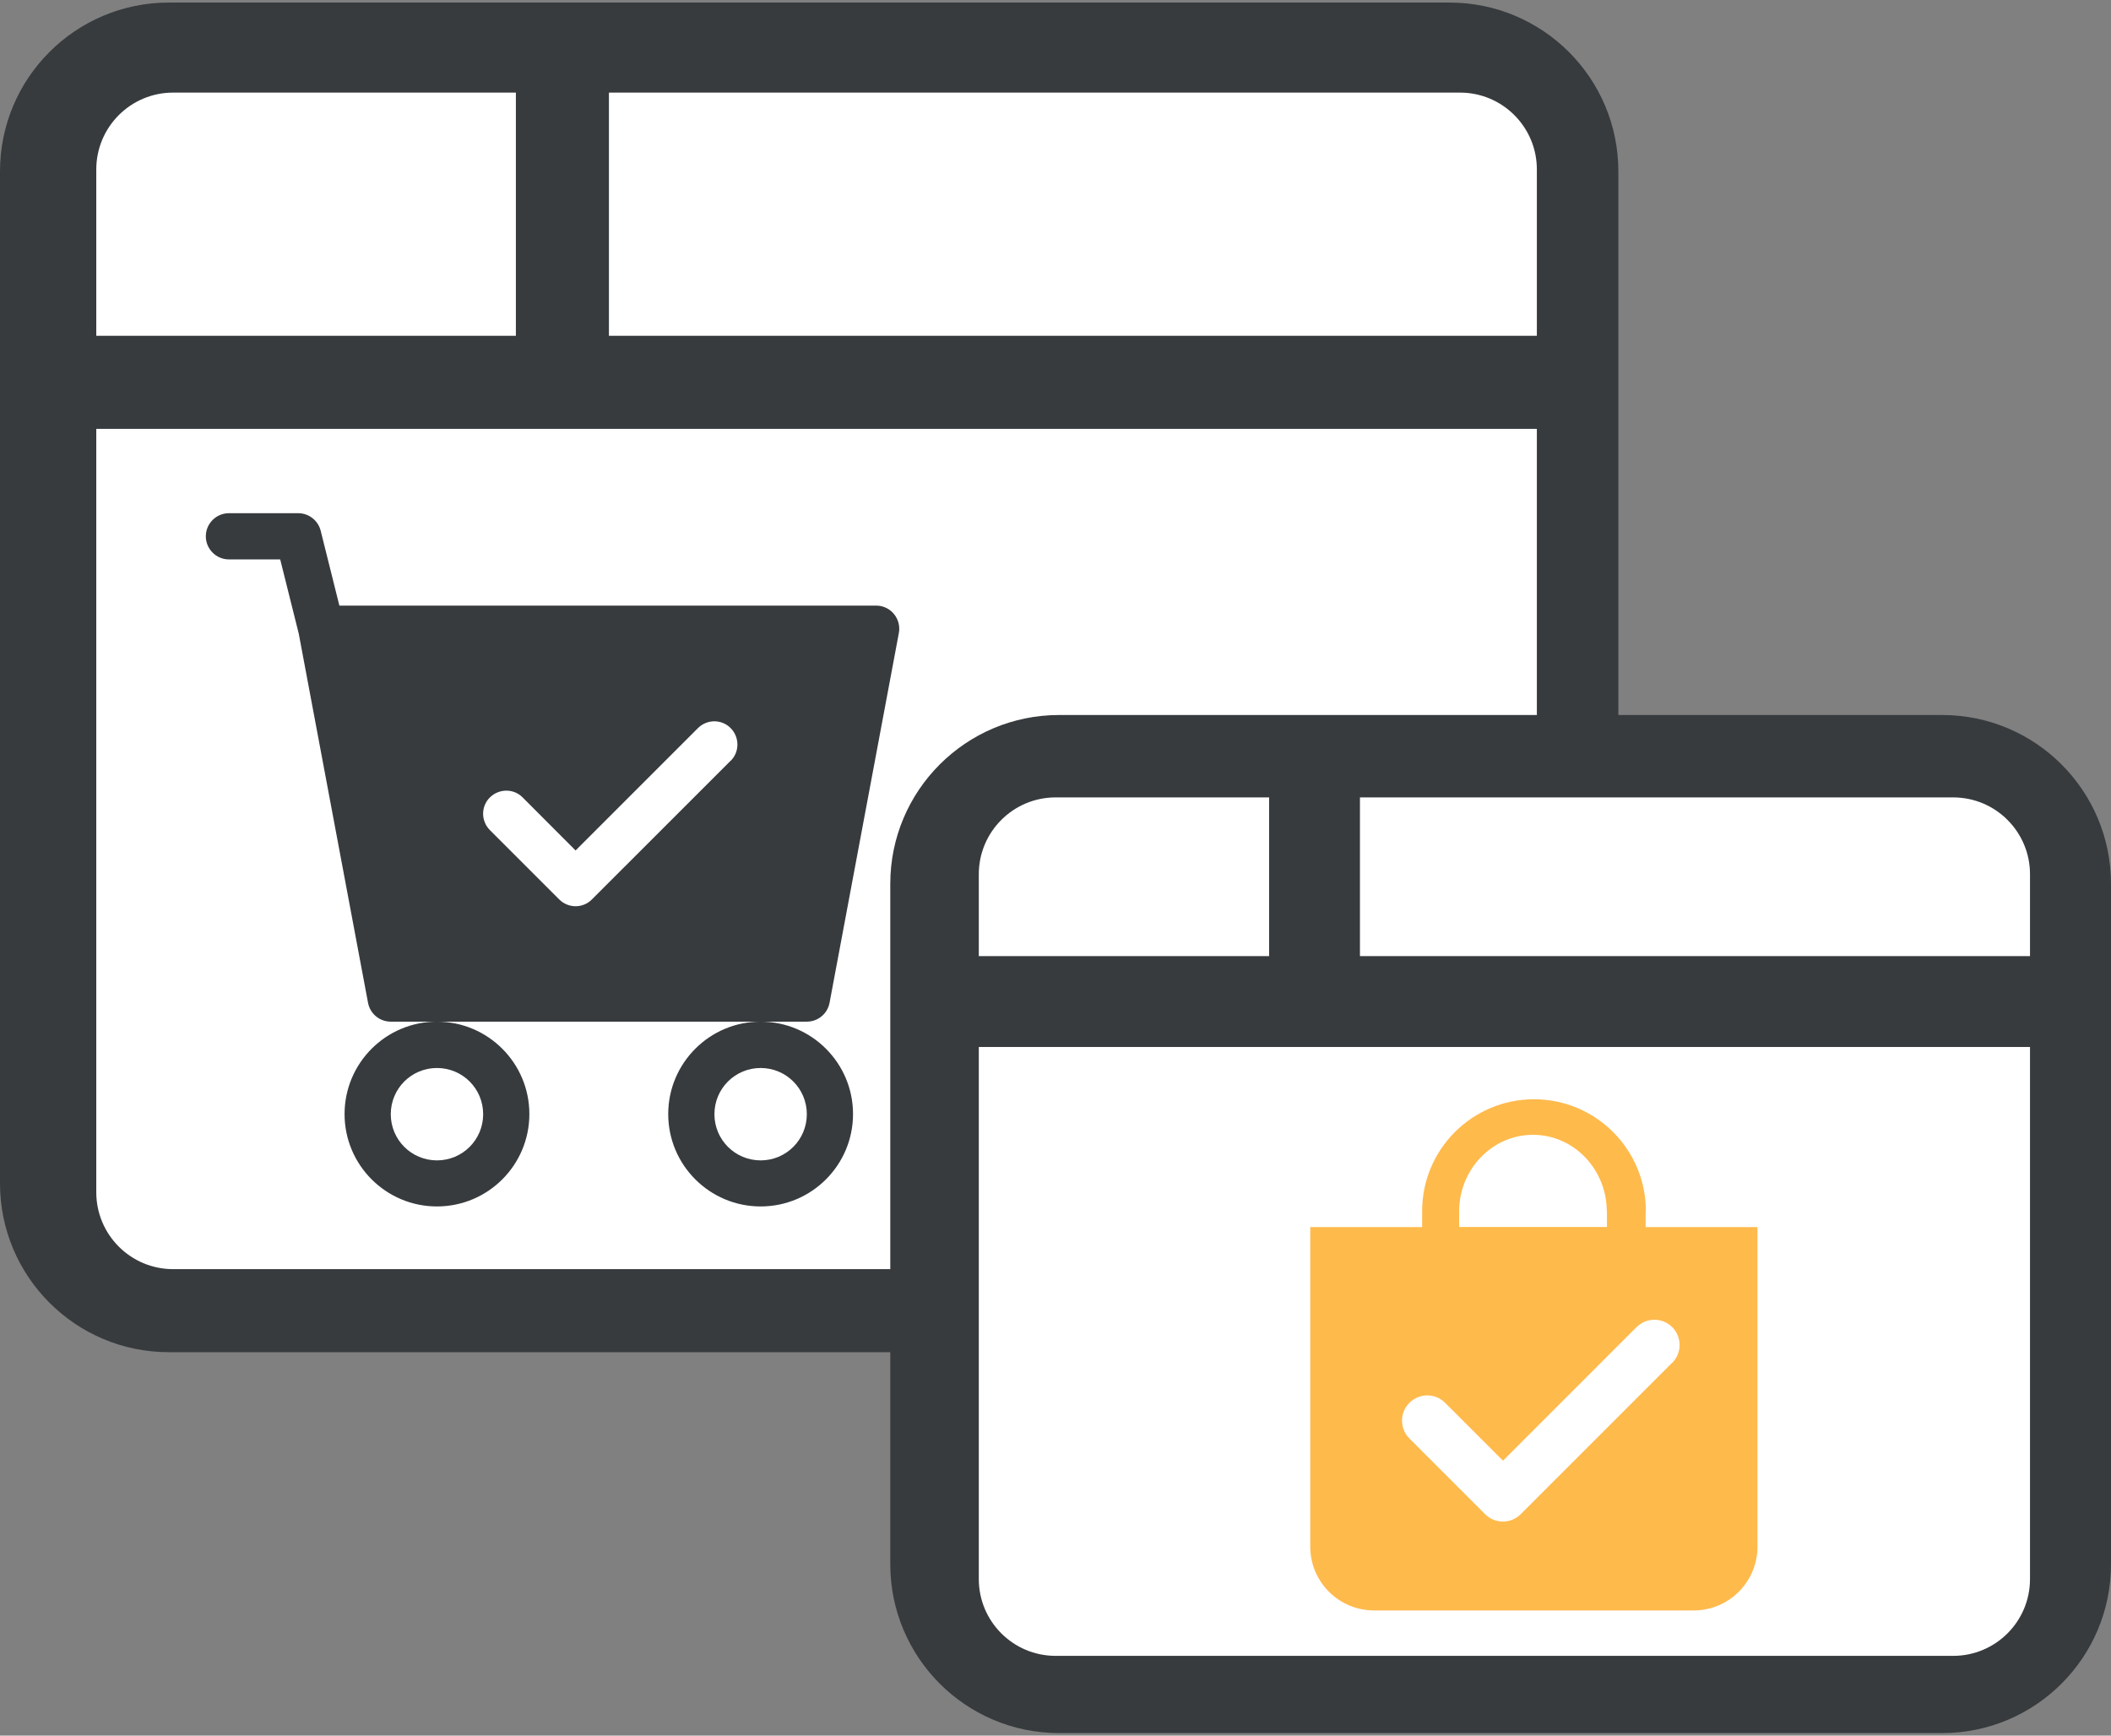
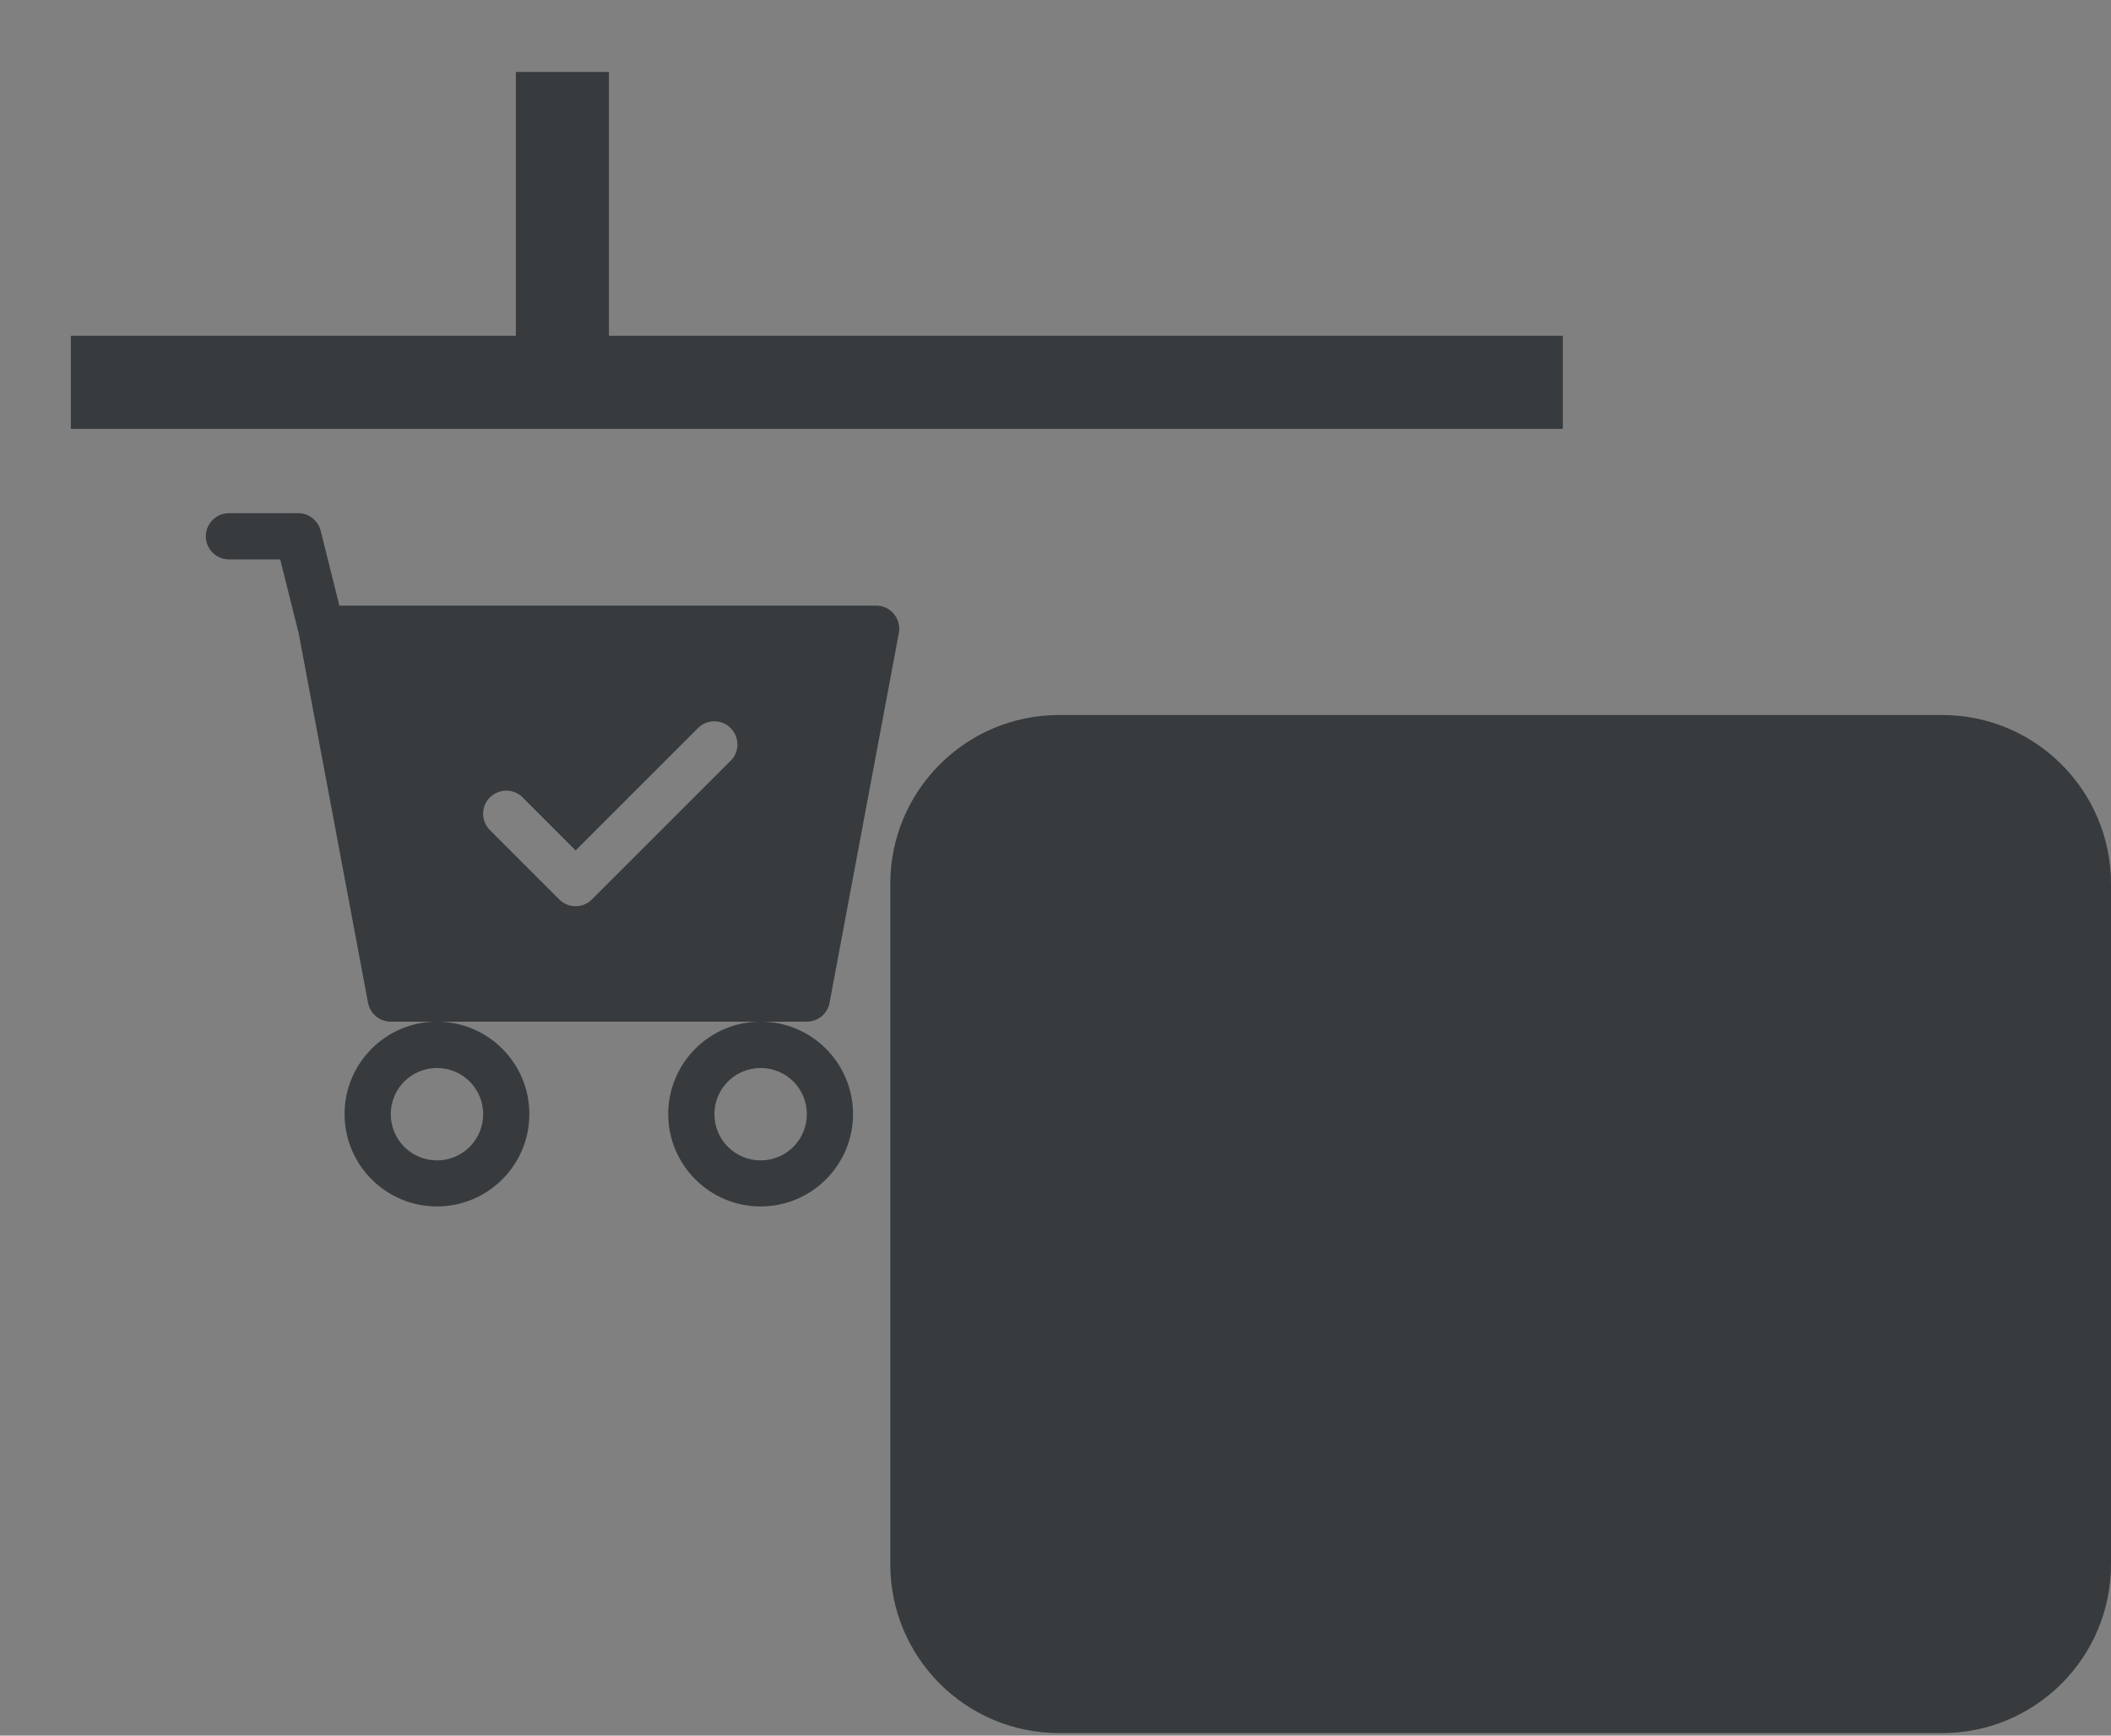
<svg xmlns="http://www.w3.org/2000/svg" width="90" height="74" viewBox="0 0 90 74" fill="none">
  <rect x="0" y="0" width="90" height="74" fill="#808080" stroke="none" />
  <g id="Group 51">
    <g id="Web_x5F_site">
      <g id="Group">
-         <path id="Vector" d="M61.798 0.109H7.198C3.223 0.109 0 3.332 0 7.307V50.454C0 54.429 3.223 57.652 7.198 57.652H61.798C65.774 57.652 68.997 54.429 68.997 50.454V7.307C68.997 3.332 65.774 0.109 61.798 0.109Z" fill="#373B3E" />
-         <path id="Vector_2" d="M62.246 3.948H7.381C5.572 3.948 4.105 5.415 4.105 7.224V50.835C4.105 52.644 5.572 54.111 7.381 54.111H62.246C64.055 54.111 65.522 52.644 65.522 50.835V7.224C65.522 5.415 64.055 3.948 62.246 3.948Z" fill="white" />
-       </g>
+         </g>
      <path id="Vector_3" d="M66.629 14.317H3.021V18.285H66.629V14.317Z" fill="#373B3E" />
      <path id="Vector_4" d="M21.994 3.069V17.455H25.961V3.069H21.994Z" fill="#373B3E" />
    </g>
    <path id="Vector_5" d="M9.76 21.881C9.218 21.881 8.775 22.324 8.775 22.866C8.775 23.408 9.218 23.851 9.76 23.851H11.946L12.737 27.016L15.691 42.757C15.78 43.222 16.184 43.559 16.66 43.559H18.629C16.455 43.559 14.69 45.325 14.69 47.499C14.69 49.673 16.455 51.438 18.629 51.438C20.804 51.438 22.569 49.673 22.569 47.499C22.569 45.325 20.804 43.559 18.629 43.559H32.429C30.254 43.559 28.489 45.325 28.489 47.499C28.489 49.673 30.254 51.438 32.429 51.438C34.603 51.438 36.368 49.673 36.368 47.499C36.368 45.325 34.603 43.559 32.429 43.559H34.398C34.874 43.559 35.278 43.222 35.367 42.757L38.322 26.988C38.421 26.451 38.067 25.937 37.536 25.837C37.475 25.826 37.414 25.821 37.353 25.821H14.469L13.672 22.628C13.561 22.191 13.168 21.881 12.715 21.881H9.76ZM20.599 47.505C20.599 48.594 19.72 49.474 18.629 49.474C17.539 49.474 16.66 48.594 16.66 47.505C16.66 46.414 17.539 45.535 18.629 45.535C19.72 45.535 20.599 46.414 20.599 47.505ZM34.398 47.505C34.398 48.594 33.519 49.474 32.429 49.474C31.339 49.474 30.459 48.594 30.459 47.505C30.459 46.414 31.339 45.535 32.429 45.535C33.519 45.535 34.398 46.414 34.398 47.505ZM31.151 32.433L25.236 38.347C24.854 38.735 24.229 38.735 23.841 38.347L20.887 35.393C20.5 35.005 20.5 34.38 20.887 33.998C21.274 33.617 21.899 33.611 22.281 33.998L24.539 36.261L29.756 31.044C30.144 30.657 30.769 30.657 31.151 31.044C31.532 31.431 31.538 32.056 31.151 32.438" fill="#373B3E" />
    <g id="Web_x5F_site_2">
      <g id="Group_2">
        <path id="Vector_6" d="M82.801 30.485H45.155C41.179 30.485 37.956 33.708 37.956 37.684V66.693C37.956 70.669 41.179 73.892 45.155 73.892H82.801C86.777 73.892 90 70.669 90 66.693V37.684C90 33.708 86.777 30.485 82.801 30.485Z" fill="#373B3E" />
-         <path id="Vector_7" d="M83.272 33.998H45.005C43.197 33.998 41.73 35.465 41.73 37.274V67.324C41.73 69.133 43.197 70.599 45.005 70.599H83.272C85.081 70.599 86.547 69.133 86.547 67.324V37.274C86.547 35.465 85.081 33.998 83.272 33.998Z" fill="white" />
      </g>
      <path id="Vector_8" d="M87.798 40.765H41.071V44.639H87.798V40.765Z" fill="#373B3E" />
      <path id="Vector_9" d="M54.107 32.72V43.571H57.98V32.72H54.107Z" fill="#373B3E" />
    </g>
-     <path id="Vector_10" fill-rule="evenodd" clip-rule="evenodd" d="M68.504 51.66C68.504 49.85 67.093 48.384 65.356 48.384C63.619 48.384 62.208 49.85 62.208 51.66V52.313H68.51V51.66H68.504ZM70.159 51.638V52.318H74.928V65.941C74.928 67.445 73.711 68.663 72.206 68.663H58.584C57.079 68.663 55.861 67.445 55.861 65.941V52.318H60.631V51.638C60.631 49.004 62.767 46.868 65.4 46.868C68.034 46.868 70.17 49.004 70.17 51.638M71.293 58.106C71.713 57.685 71.713 57.005 71.293 56.584C70.872 56.164 70.192 56.164 69.771 56.584L64.078 62.278L61.61 59.81C61.19 59.389 60.509 59.389 60.089 59.81C59.668 60.23 59.668 60.911 60.089 61.331L63.314 64.557C63.735 64.978 64.415 64.978 64.836 64.557L71.287 58.106H71.293Z" fill="#FFBA4C" />
  </g>
</svg>